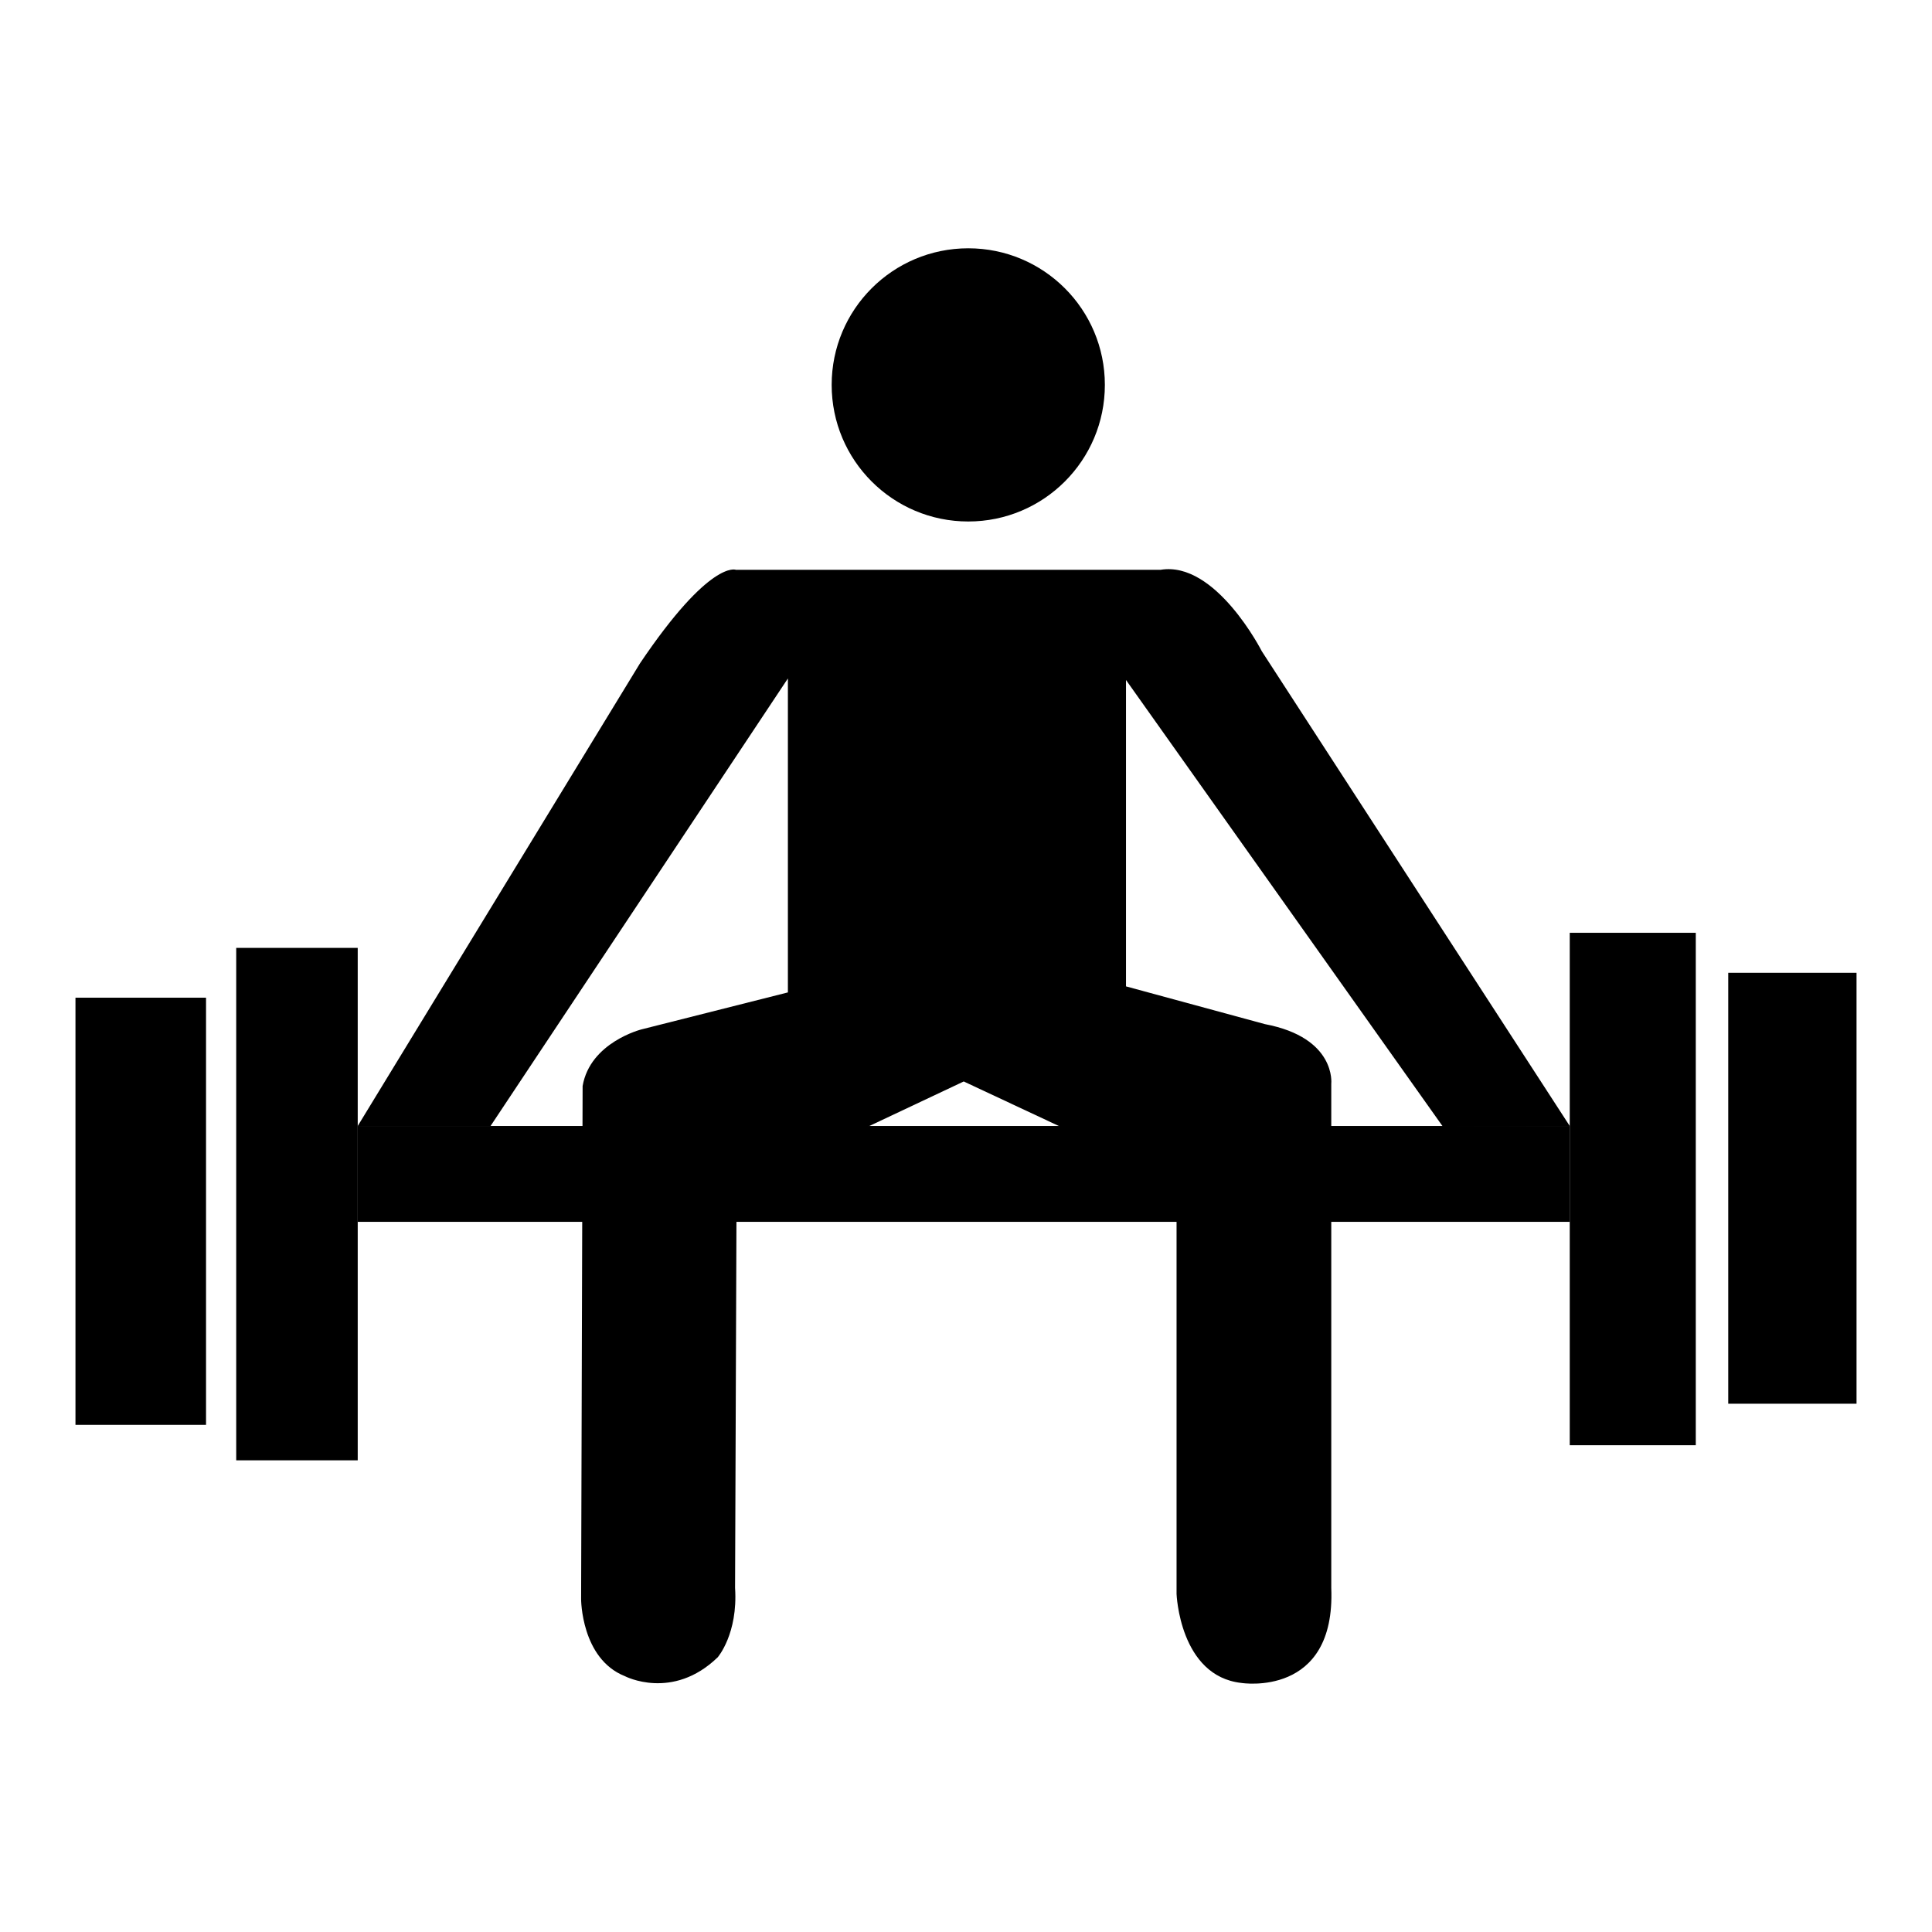
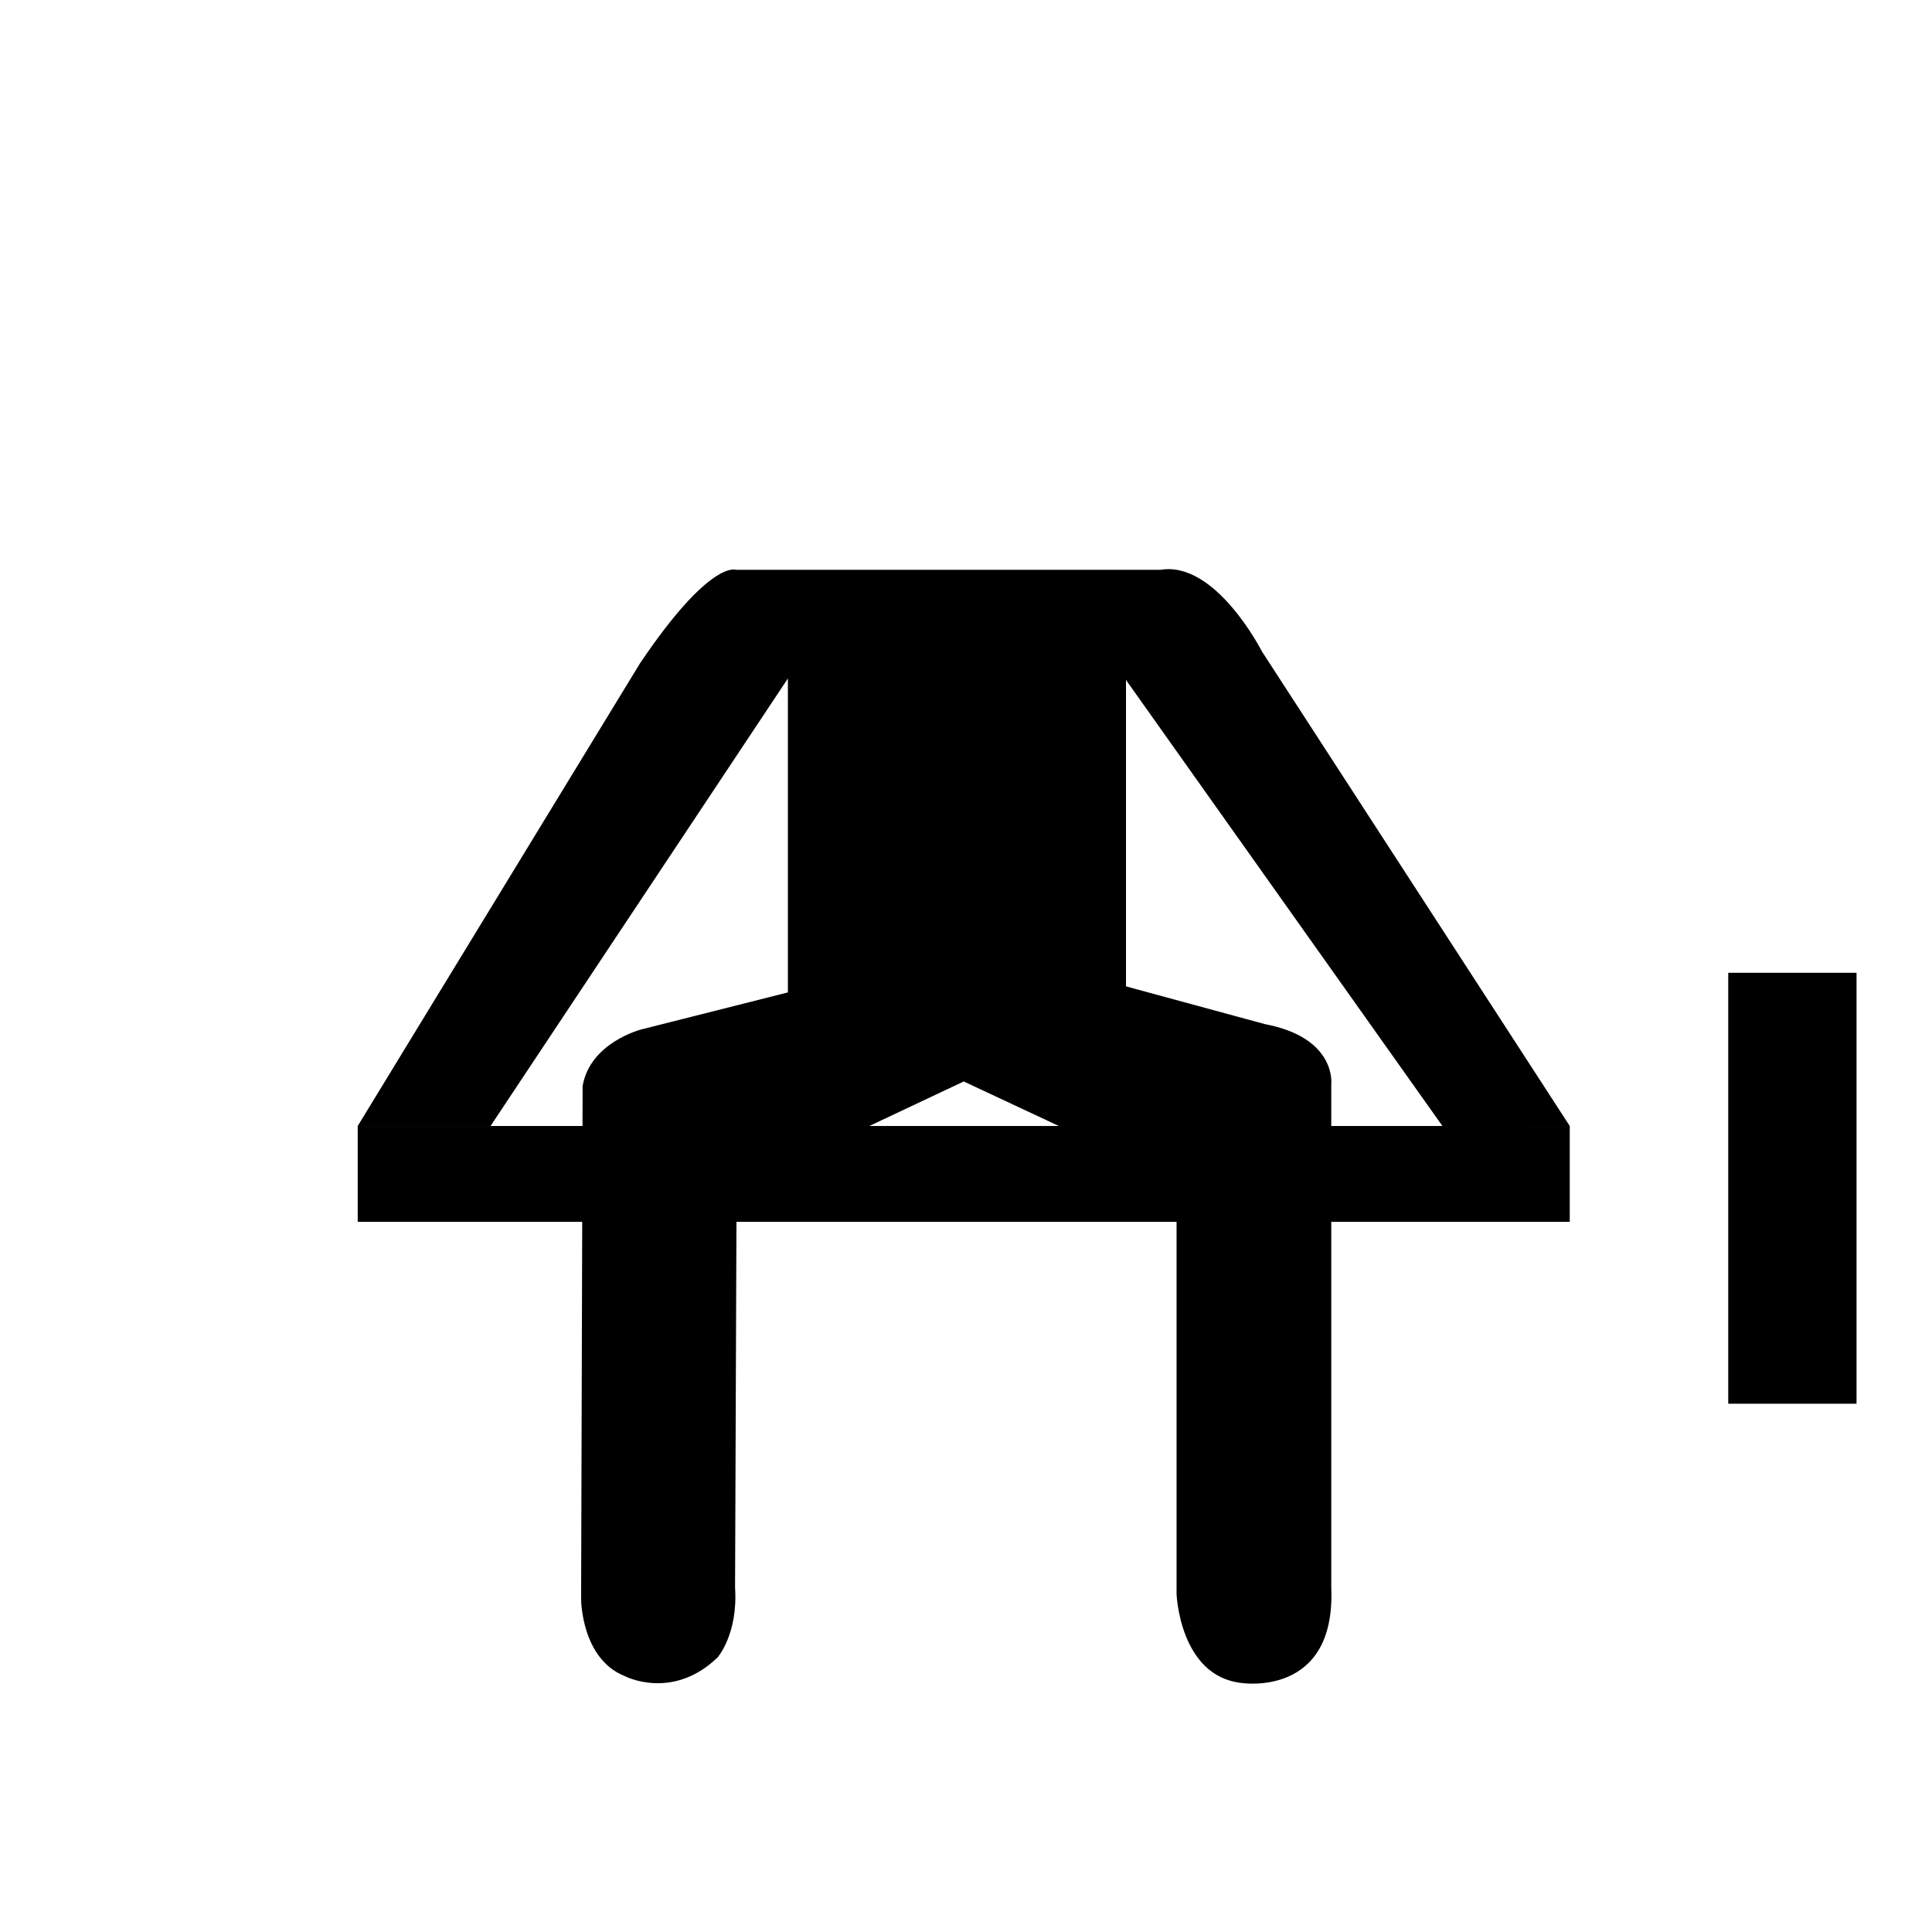
<svg xmlns="http://www.w3.org/2000/svg" version="1.1" x="0px" y="0px" viewBox="0 0 256 256" enable-background="new 0 0 256 256" xml:space="preserve">
  <g>
    <g>
-       <path fill="#000000" d="M110.2,51c0,10,8.1,18.1,18.1,18.1c10,0,18.1-8.1,18.1-18.1c0-10-8.1-18.1-18.1-18.1C118.3,32.9,110.2,41,110.2,51L110.2,51z" />
-       <path fill="#000000" d="M10,132.2h17.3v56.6H10V132.2L10,132.2z" />
-       <path fill="#000000" d="M31.3,125.6h16.1v67.9H31.3V125.6z" />
-       <path fill="#000000" d="M208,123.6h16.7v67.9H208V123.6z" />
      <path fill="#000000" d="M229,128.9h17V186h-17V128.9L229,128.9z" />
      <path fill="#000000" d="M97.5,75.5c0,0-3.4-1.4-12.7,12.4l-37.4,61.3H65l39.4-59.3v41.6L85,136.4c0,0-6.8,1.7-7.8,7.5l-0.2,68c0,0,0,7.9,5.8,10.2c0,0,6.3,3.3,12.3-2.5c0,0,2.7-3.1,2.3-9.2l0.2-52.9l30.1-14.2l28.2,13.2v54.7c0,0,0.4,10.9,8.6,11.8c0,0,12.5,2,11.9-12.6l0-66.8c0,0,0.7-6.1-8.8-7.9l-18.4-5V90.1l42,59.2l16.8-0.1l-40.8-62.9c0,0-6.1-12-13.4-10.8L97.5,75.5z" />
      <path fill="#000000" d="M47.4,149.2H208v12.7H47.4V149.2L47.4,149.2z" />
    </g>
  </g>
</svg>